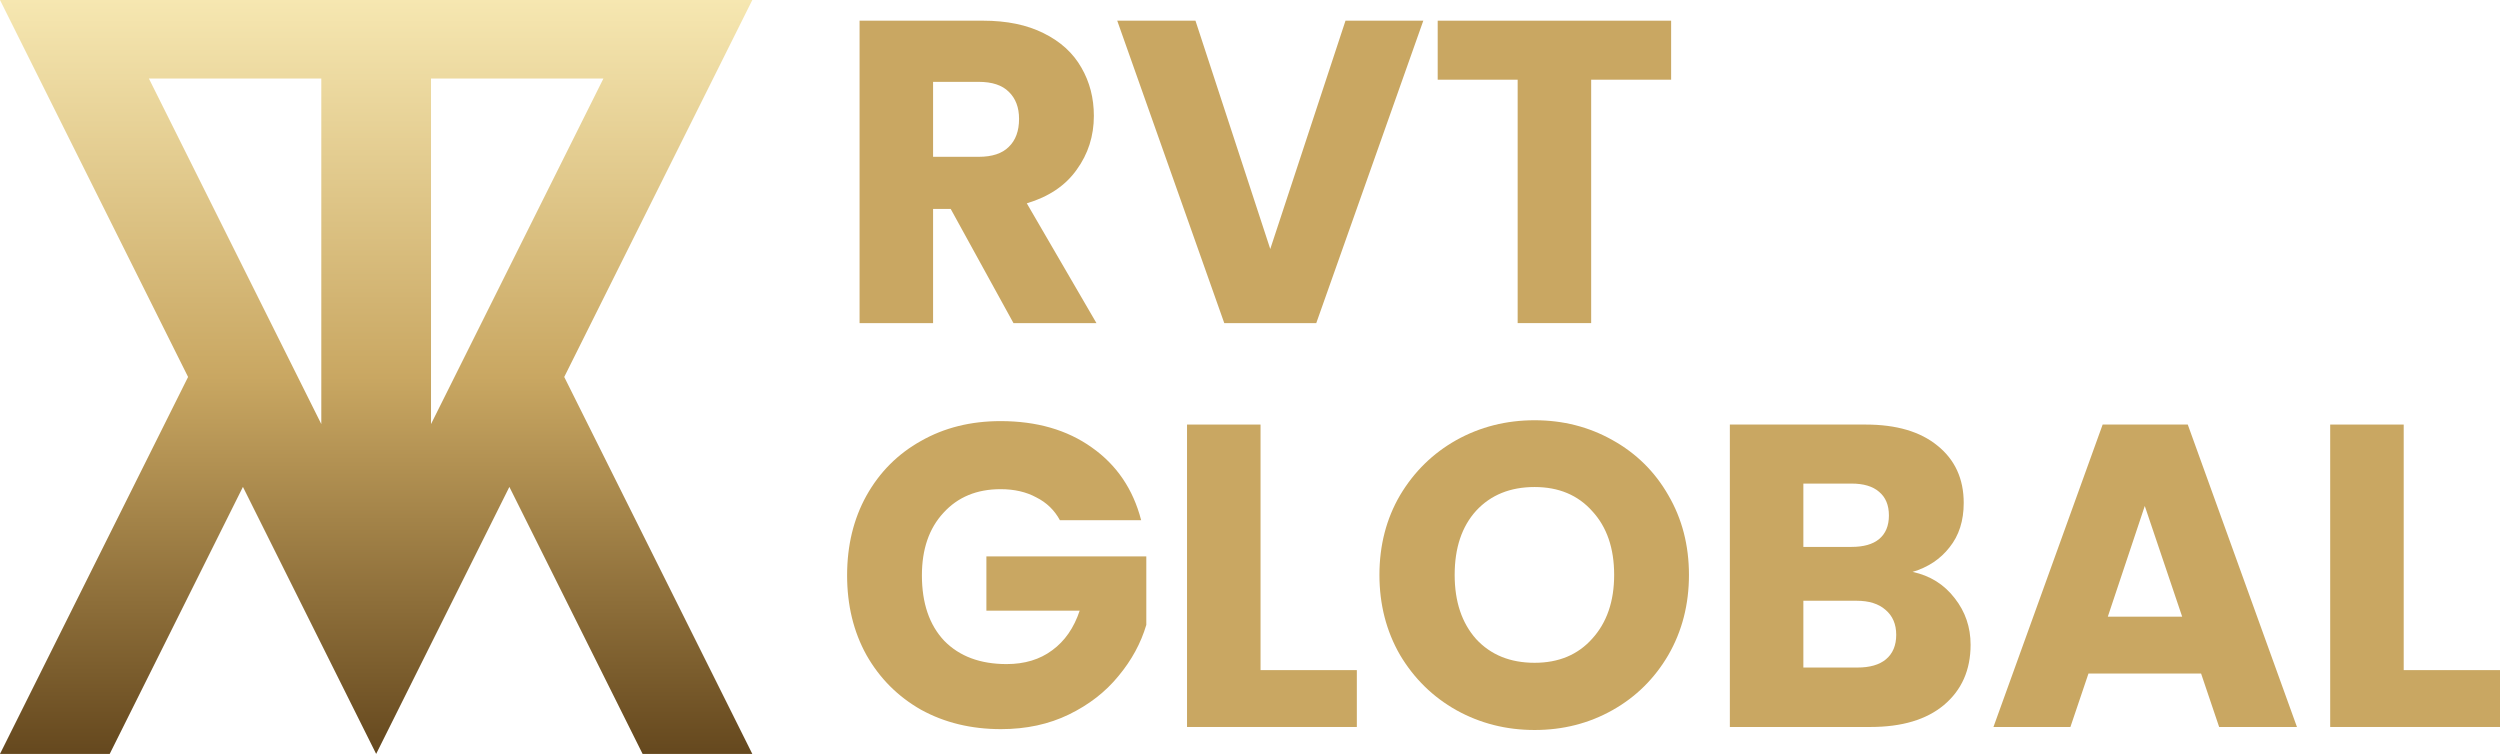
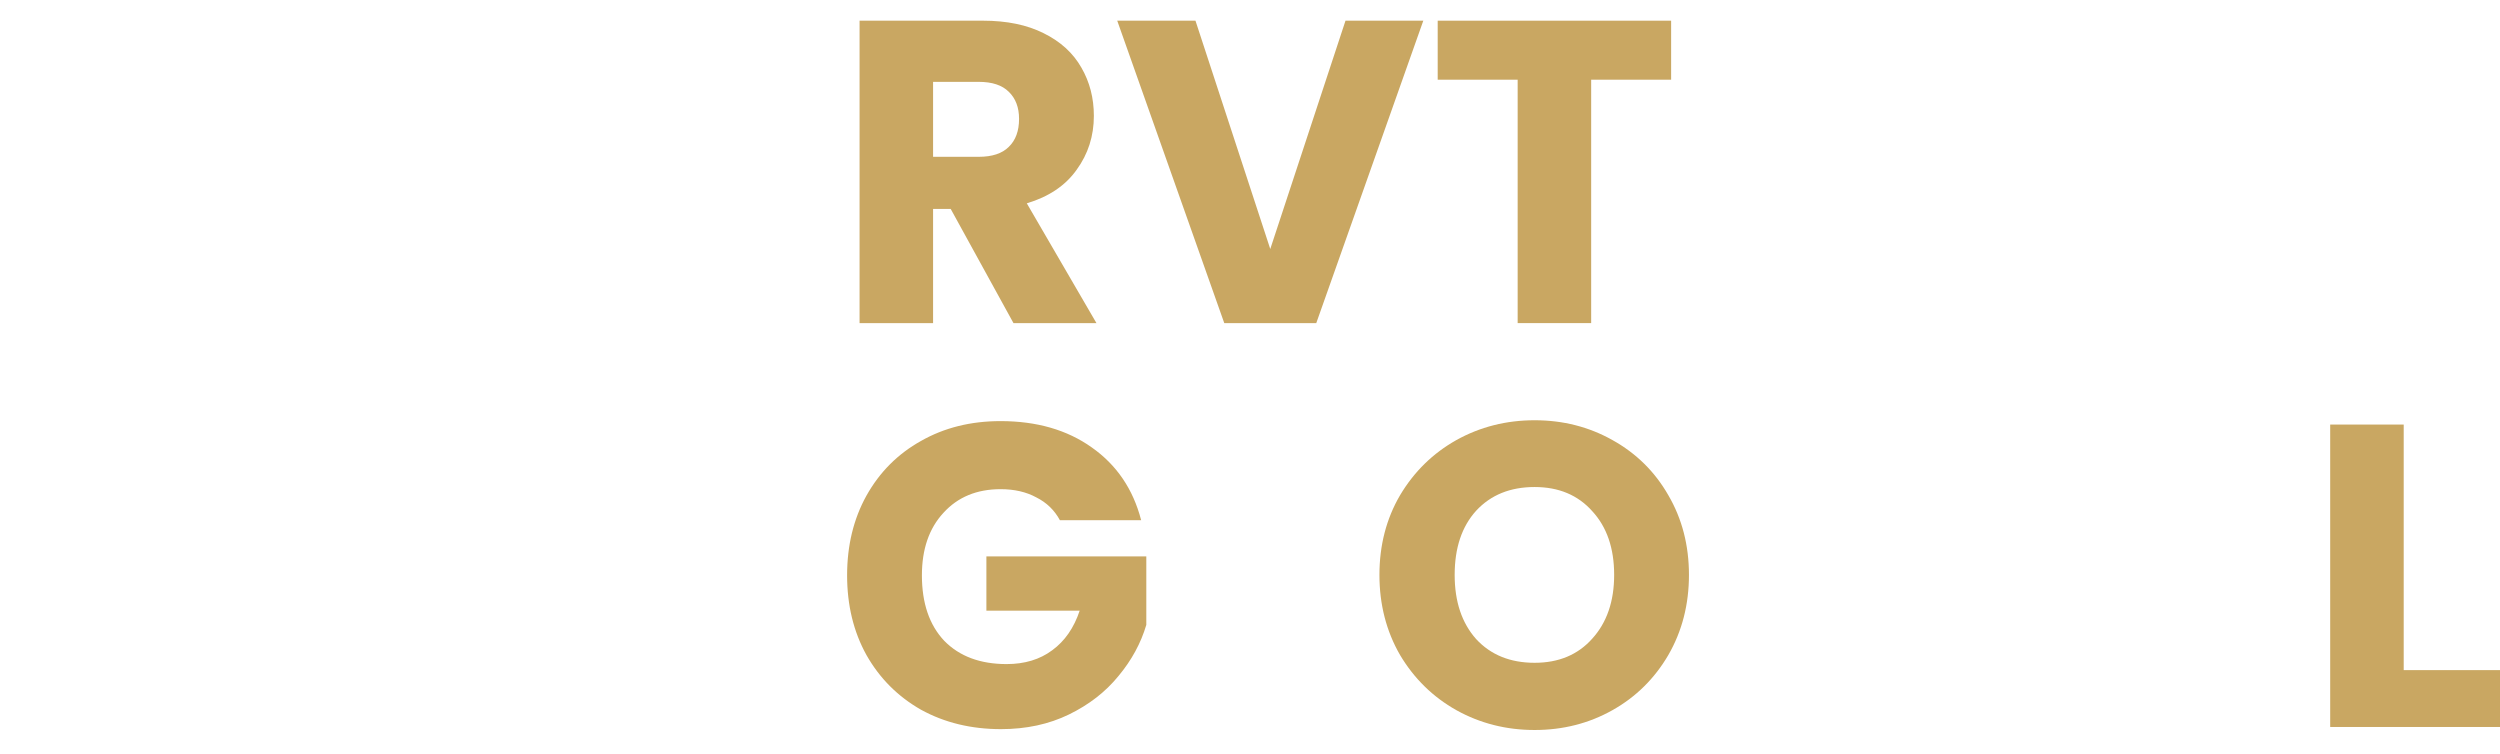
<svg xmlns="http://www.w3.org/2000/svg" width="640" height="193" viewBox="0 0 640 193" fill="none">
-   <path fill-rule="evenodd" clip-rule="evenodd" d="M0 193H28.086L62.191 124.646L96.296 193L130.401 124.646L164.506 193H192.592L144.444 96.5L192.592 0H0L48.148 96.5L0 193ZM38.117 20.104L82.253 108.562V20.104H38.117ZM110.339 20.104V108.562L154.475 20.104H110.339Z" fill="url(#paint0_linear_229_25)" />
  <path d="M259.449 82.714L243.381 53.489H238.869V82.714H220.05V5.294H251.635C257.725 5.294 262.897 6.36 267.153 8.492C271.482 10.624 274.71 13.565 276.837 17.315C278.965 20.991 280.029 25.108 280.029 29.667C280.029 34.813 278.562 39.409 275.627 43.453C272.765 47.496 268.51 50.364 262.861 52.055L280.689 82.714H259.449ZM238.869 40.144H250.535C253.983 40.144 256.551 39.298 258.239 37.607C259.999 35.916 260.88 33.527 260.88 30.439C260.88 27.498 259.999 25.182 258.239 23.491C256.551 21.8 253.983 20.954 250.535 20.954H238.869V40.144Z" fill="#C9A762" />
  <path d="M364.367 5.294L336.964 82.714H313.413L286.01 5.294H306.039L325.188 63.745L344.448 5.294H364.367Z" fill="#C9A762" />
  <path d="M427.809 5.294V20.403H407.339V82.714H388.52V20.403H368.05V5.294H427.809Z" fill="#C9A762" />
  <path d="M271.335 133.17C269.941 130.597 267.923 128.648 265.282 127.325C262.714 125.928 259.669 125.229 256.148 125.229C250.058 125.229 245.179 127.251 241.511 131.295C237.842 135.265 236.008 140.596 236.008 147.287C236.008 154.418 237.915 160.006 241.731 164.05C245.619 168.02 250.938 170.005 257.688 170.005C262.31 170.005 266.199 168.829 269.354 166.476C272.582 164.124 274.93 160.741 276.397 156.33H252.516V142.434H293.455V159.969C292.061 164.675 289.677 169.05 286.302 173.093C283 177.137 278.782 180.409 273.646 182.909C268.51 185.409 262.714 186.659 256.258 186.659C248.627 186.659 241.804 185.004 235.788 181.696C229.845 178.314 225.186 173.645 221.811 167.689C218.51 161.734 216.859 154.933 216.859 147.287C216.859 139.64 218.51 132.839 221.811 126.884C225.186 120.855 229.845 116.186 235.788 112.877C241.731 109.495 248.517 107.804 256.148 107.804C265.392 107.804 273.169 110.047 279.479 114.532C285.862 119.017 290.08 125.229 292.135 133.17H271.335Z" fill="#C9A762" />
-   <path d="M322.698 171.549H347.35V186.107H303.879V108.687H322.698V171.549Z" fill="#C9A762" />
  <path d="M392.864 186.879C385.6 186.879 378.924 185.188 372.834 181.806C366.818 178.424 362.012 173.718 358.417 167.689C354.896 161.587 353.135 154.749 353.135 147.176C353.135 139.603 354.896 132.802 358.417 126.773C362.012 120.744 366.818 116.039 372.834 112.657C378.924 109.275 385.6 107.584 392.864 107.584C400.127 107.584 406.767 109.275 412.783 112.657C418.873 116.039 423.642 120.744 427.09 126.773C430.612 132.802 432.373 139.603 432.373 147.176C432.373 154.749 430.612 161.587 427.09 167.689C423.569 173.718 418.8 178.424 412.783 181.806C406.767 185.188 400.127 186.879 392.864 186.879ZM392.864 169.675C399.027 169.675 403.943 167.616 407.611 163.499C411.353 159.381 413.224 153.94 413.224 147.176C413.224 140.339 411.353 134.898 407.611 130.854C403.943 126.737 399.027 124.678 392.864 124.678C386.628 124.678 381.639 126.7 377.897 130.744C374.228 134.788 372.394 140.265 372.394 147.176C372.394 154.014 374.228 159.492 377.897 163.609C381.639 167.653 386.628 169.675 392.864 169.675Z" fill="#C9A762" />
-   <path d="M489.615 146.404C494.09 147.36 497.685 149.603 500.4 153.132C503.115 156.587 504.472 160.558 504.472 165.043C504.472 171.513 502.197 176.659 497.649 180.483C493.173 184.232 486.9 186.107 478.83 186.107H442.842V108.687H477.619C485.469 108.687 491.596 110.488 495.998 114.091C500.473 117.693 502.711 122.583 502.711 128.759C502.711 133.317 501.5 137.104 499.079 140.118C496.732 143.132 493.577 145.228 489.615 146.404ZM461.661 140.008H473.987C477.069 140.008 479.417 139.346 481.031 138.023C482.718 136.626 483.562 134.604 483.562 131.957C483.562 129.31 482.718 127.288 481.031 125.891C479.417 124.494 477.069 123.796 473.987 123.796H461.661V140.008ZM475.528 170.888C478.683 170.888 481.104 170.189 482.792 168.792C484.552 167.322 485.433 165.226 485.433 162.506C485.433 159.786 484.516 157.653 482.681 156.109C480.921 154.565 478.463 153.793 475.308 153.793H461.661V170.888H475.528Z" fill="#C9A762" />
-   <path d="M563.48 172.432H534.646L530.024 186.107H510.324L538.278 108.687H560.068L588.022 186.107H568.102L563.48 172.432ZM558.638 157.874L549.063 129.531L539.598 157.874H558.638Z" fill="#C9A762" />
  <path d="M615.348 171.549H640V186.107H596.529V108.687H615.348V171.549Z" fill="#C9A762" />
  <defs>
    <linearGradient id="paint0_linear_229_25" x1="320" y1="0" x2="320" y2="193" gradientUnits="userSpaceOnUse">
      <stop stop-color="#F6E7B1" />
      <stop offset="0.5" stop-color="#C9A762" />
      <stop offset="1" stop-color="#65481E" />
    </linearGradient>
  </defs>
</svg>